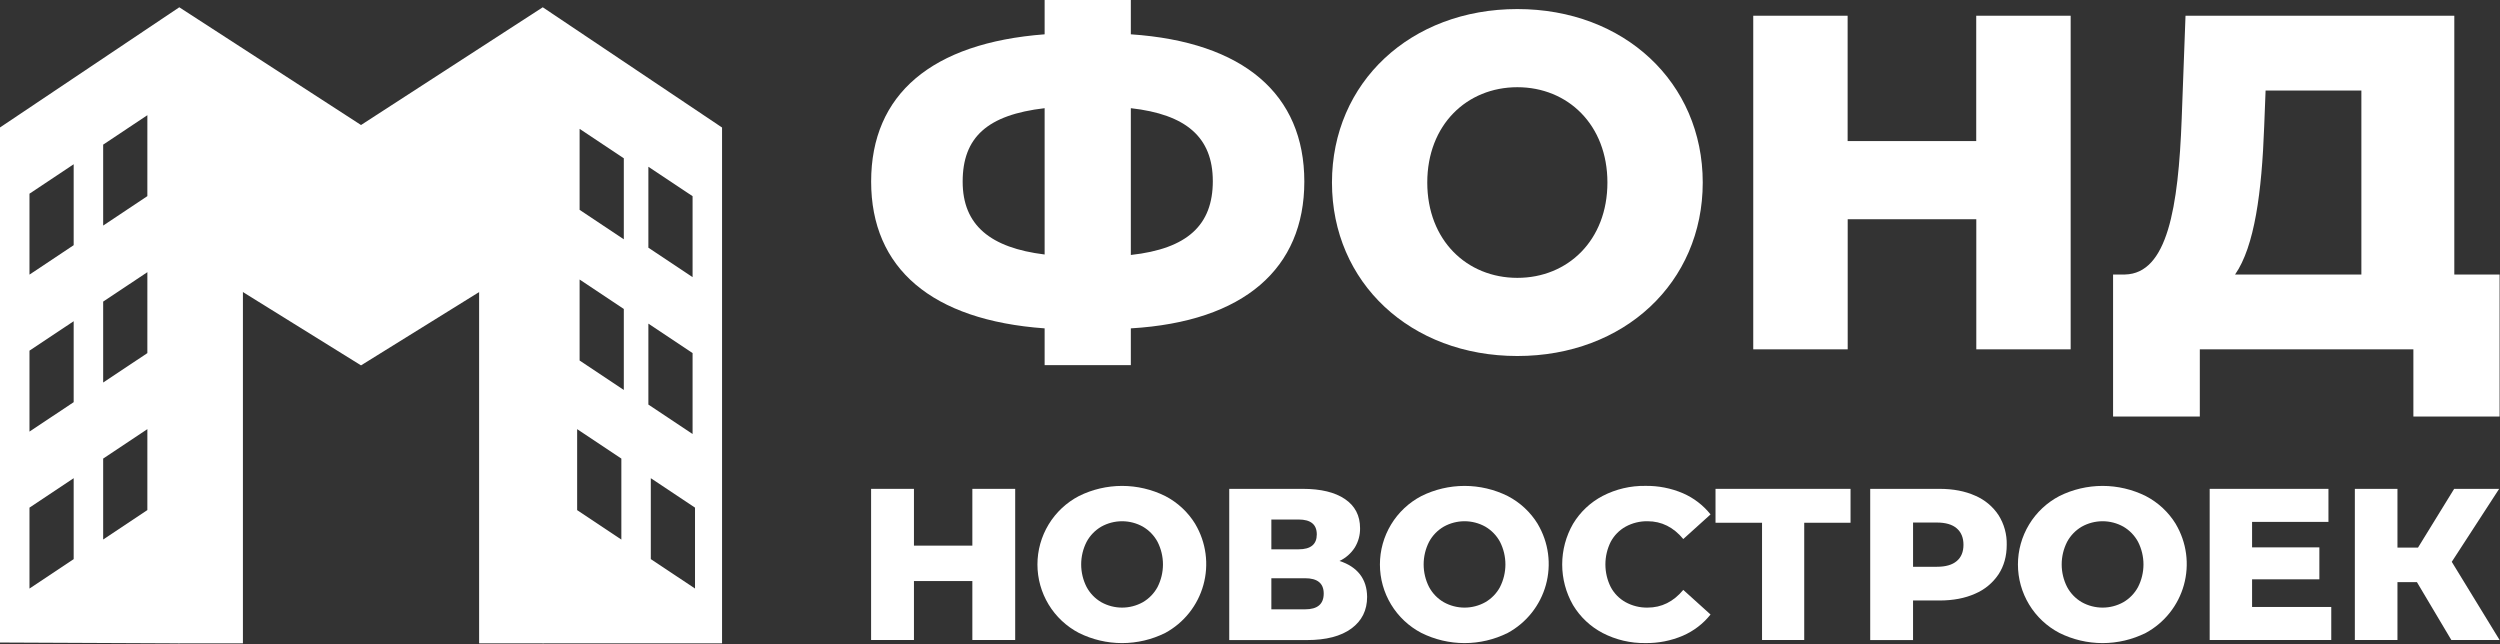
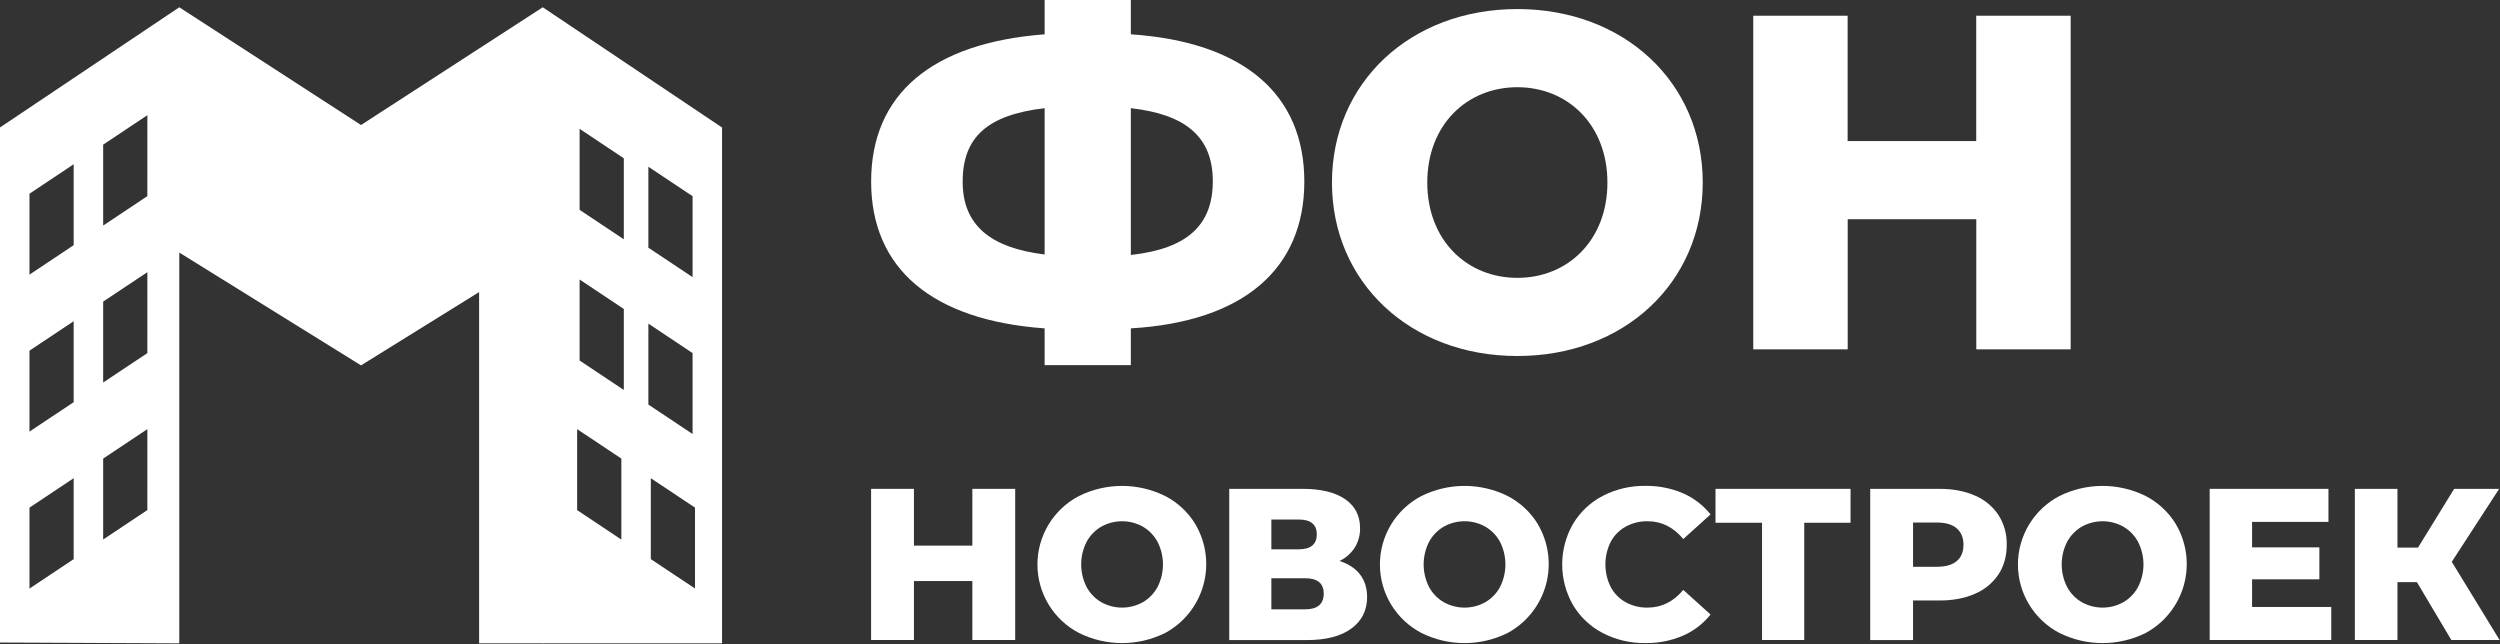
<svg xmlns="http://www.w3.org/2000/svg" width="1769" height="456" viewBox="0 0 1769 456" fill="none">
  <rect x="0" y="0" width="1769" height="456" fill="#333333" stroke="none" />
  <g clip-path="url(#clip0)">
-     <path fill-rule="evenodd" clip-rule="evenodd" d="M126.4 176.19L171.89 205.37V455.23H126.4V176.19Z" fill="white" />
    <path fill-rule="evenodd" clip-rule="evenodd" d="M384.5 176.19L339.02 205.37V455.23H384.5V176.19Z" fill="white" />
    <path fill-rule="evenodd" clip-rule="evenodd" d="M384.06 5.15L255.46 88.46L126.86 5.15L0 90.19V454.65L126.86 455.23V178.71L255.46 258.54L384.06 178.71V455.23H510.92V90.23L384.06 5.15ZM52.13 395.65L20.86 416.47V359.2L52.13 338.37V395.65ZM52.13 284.57L20.86 305.4V248.12L52.13 227.3V284.57ZM52.13 173.49L20.86 194.32V137.05L52.13 116.22V173.49ZM104.27 360.93L73 381.76V324.49L104.28 303.66L104.27 360.93ZM104.27 249.86L73 270.68V213.41L104.28 192.59L104.27 249.86ZM104.27 138.78L73 159.61V102.34L104.28 81.51L104.27 138.78ZM458.79 118L490.07 138.82V196.1L458.79 175.27V118ZM439.67 381.8L408.39 360.97V303.66L439.67 324.49V381.8ZM441.41 275.93L410.13 255.1V197.79L441.41 218.62V275.93ZM441.41 169.33L410.13 148.5V91.19L441.41 112V169.33ZM458.79 229L490.07 249.83V307.1L458.79 286.28V229ZM491.79 416.44L460.51 395.62V338.37L491.79 359.2V416.44Z" fill="white" />
    <path d="M1768.71 452.86H1734.56L1710.22 411.92H1696.44V452.86H1666.29V345.91H1696.44V387.47H1710.99L1736.56 345.91H1768.4L1734.87 397.55L1768.71 452.86Z" fill="white" />
    <path d="M1649.6 429.49V452.86H1563.57V345.91H1647.61V369.29H1593.57V387.32H1641.18V409.93H1593.57V429.49H1649.6Z" fill="white" />
    <path d="M1539.61 370.82C1534.46 362.396 1527.1 355.542 1518.33 351C1508.84 346.284 1498.38 343.83 1487.79 343.83C1477.19 343.83 1466.73 346.284 1457.24 351C1448.39 355.621 1440.97 362.579 1435.8 371.118C1430.63 379.657 1427.89 389.451 1427.89 399.435C1427.89 409.419 1430.63 419.213 1435.8 427.752C1440.97 436.291 1448.39 443.249 1457.24 447.87C1466.73 452.592 1477.19 455.05 1487.79 455.05C1498.38 455.05 1508.84 452.592 1518.33 447.87C1524.88 444.313 1530.65 439.471 1535.29 433.633C1539.93 427.795 1543.35 421.081 1545.34 413.893C1547.32 406.705 1547.84 399.19 1546.86 391.798C1545.87 384.406 1543.41 377.288 1539.61 370.87V370.82ZM1512.89 415.35C1510.49 419.837 1506.88 423.567 1502.48 426.12C1497.99 428.626 1492.93 429.941 1487.79 429.941C1482.64 429.941 1477.58 428.626 1473.09 426.12C1468.69 423.567 1465.08 419.837 1462.68 415.35C1460.16 410.405 1458.85 404.934 1458.85 399.385C1458.85 393.836 1460.16 388.365 1462.68 383.42C1465.09 378.937 1468.69 375.209 1473.09 372.65C1477.58 370.145 1482.64 368.829 1487.79 368.829C1492.93 368.829 1497.99 370.145 1502.48 372.65C1506.88 375.209 1510.48 378.937 1512.89 383.42C1515.41 388.365 1516.72 393.836 1516.72 399.385C1516.72 404.934 1515.41 410.405 1512.89 415.35Z" fill="white" />
    <path d="M1414.15 364.48C1410.1 358.377 1404.35 353.597 1397.61 350.73C1390.47 347.517 1382.05 345.91 1372.36 345.91H1323.36V452.91H1353.67V424.91H1372.35C1382.04 424.91 1390.46 423.307 1397.6 420.1C1404.33 417.246 1410.07 412.492 1414.14 406.42C1418.02 400.52 1419.96 393.547 1419.96 385.5C1420.14 378.073 1418.12 370.759 1414.15 364.48V364.48ZM1384.6 397C1381.44 399.7 1376.75 401.05 1370.52 401.05H1353.68V369.75H1370.52C1376.74 369.75 1381.43 371.123 1384.6 373.87C1387.77 376.617 1389.35 380.49 1389.35 385.49C1389.35 390.497 1387.77 394.333 1384.6 397Z" fill="white" />
    <path d="M1276.67 369.9V452.86H1246.82V369.9H1213.9V345.91H1309.44V369.9H1276.67Z" fill="white" />
    <path d="M1165.84 368.83C1160.42 368.735 1155.06 370.051 1150.3 372.65C1145.81 375.141 1142.14 378.883 1139.73 383.42C1137.26 388.38 1135.98 393.845 1135.98 399.385C1135.98 404.925 1137.26 410.389 1139.73 415.35C1142.13 419.891 1145.8 423.634 1150.3 426.12C1155.06 428.723 1160.42 430.04 1165.84 429.94C1175.73 429.94 1184.15 425.763 1191.09 417.41L1210.38 434.83C1205.18 441.363 1198.45 446.515 1190.79 449.83C1182.42 453.4 1173.4 455.172 1164.3 455.03C1153.79 455.198 1143.41 452.758 1134.07 447.93C1125.38 443.395 1118.11 436.546 1113.07 428.14C1108.05 419.4 1105.41 409.498 1105.41 399.42C1105.41 389.342 1108.05 379.439 1113.07 370.7C1118.11 362.294 1125.38 355.445 1134.07 350.91C1143.41 346.081 1153.79 343.642 1164.3 343.81C1173.4 343.669 1182.42 345.438 1190.79 349C1198.45 352.319 1205.18 357.47 1210.38 364L1191.09 381.42C1184.15 373.033 1175.73 368.837 1165.84 368.83Z" fill="white" />
    <path d="M1088.14 370.82C1082.99 362.394 1075.63 355.54 1066.86 351C1057.37 346.285 1046.92 343.831 1036.32 343.831C1025.72 343.831 1015.27 346.285 1005.78 351C996.929 355.621 989.514 362.579 984.34 371.118C979.166 379.657 976.43 389.451 976.43 399.435C976.43 409.419 979.166 419.213 984.34 427.752C989.514 436.291 996.929 443.249 1005.78 447.87C1015.27 452.592 1025.72 455.05 1036.32 455.05C1046.92 455.05 1057.37 452.592 1066.86 447.87C1073.41 444.313 1079.18 439.471 1083.82 433.633C1088.46 427.795 1091.88 421.081 1093.87 413.893C1095.85 406.705 1096.37 399.191 1095.39 391.798C1094.4 384.406 1091.94 377.288 1088.14 370.87V370.82ZM1061.43 415.35C1059.02 419.838 1055.41 423.567 1051 426.12C1046.51 428.626 1041.45 429.941 1036.31 429.941C1031.16 429.941 1026.1 428.626 1021.61 426.12C1017.2 423.57 1013.6 419.84 1011.2 415.35C1008.68 410.405 1007.37 404.934 1007.37 399.385C1007.37 393.836 1008.68 388.365 1011.2 383.42C1013.6 378.935 1017.21 375.206 1021.61 372.65C1026.1 370.145 1031.16 368.829 1036.31 368.829C1041.45 368.829 1046.51 370.145 1051 372.65C1055.4 375.212 1059 378.939 1061.41 383.42C1063.92 388.367 1065.23 393.837 1065.23 399.385C1065.23 404.933 1063.92 410.403 1061.41 415.35H1061.43Z" fill="white" />
    <path d="M962.3 406.41C958.967 402.137 954.147 398.98 947.84 396.94C952.248 394.849 955.985 391.569 958.63 387.47C961.173 383.341 962.475 378.568 962.38 373.72C962.38 364.86 958.833 358.01 951.74 353.17C944.647 348.33 934.67 345.91 921.81 345.91H869.81V452.91H924.81C938.377 452.91 948.863 450.183 956.27 444.73C963.677 439.277 967.377 431.817 967.37 422.35C967.31 416.01 965.62 410.697 962.3 406.41ZM899.61 367.61H918.9C927.48 367.61 931.767 371.123 931.76 378.15C931.753 385.177 927.467 388.69 918.9 388.69H899.61V367.61ZM923.49 431.16H899.61V409.16H923.49C932.27 409.16 936.66 412.773 936.66 420C936.66 427.447 932.27 431.167 923.49 431.16V431.16Z" fill="white" />
    <path d="M845.8 370.82C840.65 362.394 833.29 355.54 824.52 351C815.03 346.285 804.577 343.831 793.98 343.831C783.383 343.831 772.93 346.285 763.44 351C754.589 355.621 747.174 362.579 742 371.118C736.826 379.657 734.09 389.451 734.09 399.435C734.09 409.419 736.826 419.213 742 427.752C747.174 436.291 754.589 443.249 763.44 447.87C772.928 452.592 783.382 455.05 793.98 455.05C804.578 455.05 815.032 452.592 824.52 447.87C831.074 444.313 836.844 439.471 841.484 433.633C846.125 427.795 849.54 421.081 851.527 413.893C853.513 406.705 854.03 399.191 853.046 391.798C852.062 384.406 849.597 377.288 845.8 370.87V370.82ZM819.09 415.35C816.682 419.833 813.079 423.561 808.68 426.12C804.186 428.626 799.125 429.941 793.98 429.941C788.834 429.941 783.774 428.626 779.28 426.12C774.877 423.567 771.272 419.837 768.87 415.35C766.352 410.405 765.04 404.934 765.04 399.385C765.04 393.836 766.352 388.365 768.87 383.42C771.278 378.937 774.881 375.209 779.28 372.65C783.774 370.145 788.834 368.83 793.98 368.83C799.125 368.83 804.186 370.145 808.68 372.65C813.074 375.215 816.676 378.941 819.09 383.42C821.601 388.367 822.91 393.837 822.91 399.385C822.91 404.933 821.601 410.403 819.09 415.35V415.35Z" fill="white" />
    <path d="M688.04 452.86V411.15H646.71V452.86H616.39V345.91H646.71V386.09H688.04V345.91H718.35V452.86H688.04Z" fill="white" />
    <path d="M800.18 232.35V258.35H739.18V232.35C659.25 226.62 616.42 189.86 616.42 128.48C616.42 66.77 659.25 30.35 739.18 24.28V0H800.18V24.28C880.11 29.68 922.94 66.77 922.94 128.48C922.94 189.86 880.44 227.63 800.18 232.35ZM739.18 180.08V76.55C698.71 81.27 681.18 97.12 681.18 128.48C681.14 159.51 701 175.36 739.15 180.08H739.18ZM858.18 128.15C858.18 97.15 839.29 80.94 800.18 76.55V180.42C840.31 176 858.19 159.17 858.19 128.15H858.18Z" fill="white" />
    <path d="M942.5 129.16C942.5 58.34 998.14 6.41 1073.68 6.41C1149.22 6.41 1204.86 58.34 1204.86 129.16C1204.86 199.98 1149.22 251.91 1073.68 251.91C998.14 251.91 942.5 200 942.5 129.16ZM1137.41 129.16C1137.41 88.35 1109.41 61.71 1073.68 61.71C1037.95 61.71 1009.94 88.35 1009.94 129.16C1009.94 169.97 1037.94 196.61 1073.68 196.61C1109.42 196.61 1137.41 170 1137.41 129.16Z" fill="white" />
    <path d="M1465.2 11.13V247.19H1398.43V155.13H1307.43V247.19H1240.6V11.13H1307.38V99.82H1398.38V11.13H1465.2Z" fill="white" />
-     <path d="M1768.71 194.24V294.74H1707.71V247.19H1556.59V294.74H1495.21V194.24H1503.64C1533.64 193.57 1541.41 147.03 1543.77 83.97L1546.47 11.13H1736.67V194.24H1768.71ZM1581.54 194.24H1670.91V64.07H1603.13L1602.13 89.7C1600.43 135.9 1595.37 174.35 1581.54 194.24Z" fill="white" />
  </g>
  <defs>
    <clipPath id="clip0">
      <rect width="1768.71" height="455.23" fill="white" />
    </clipPath>
  </defs>
</svg>